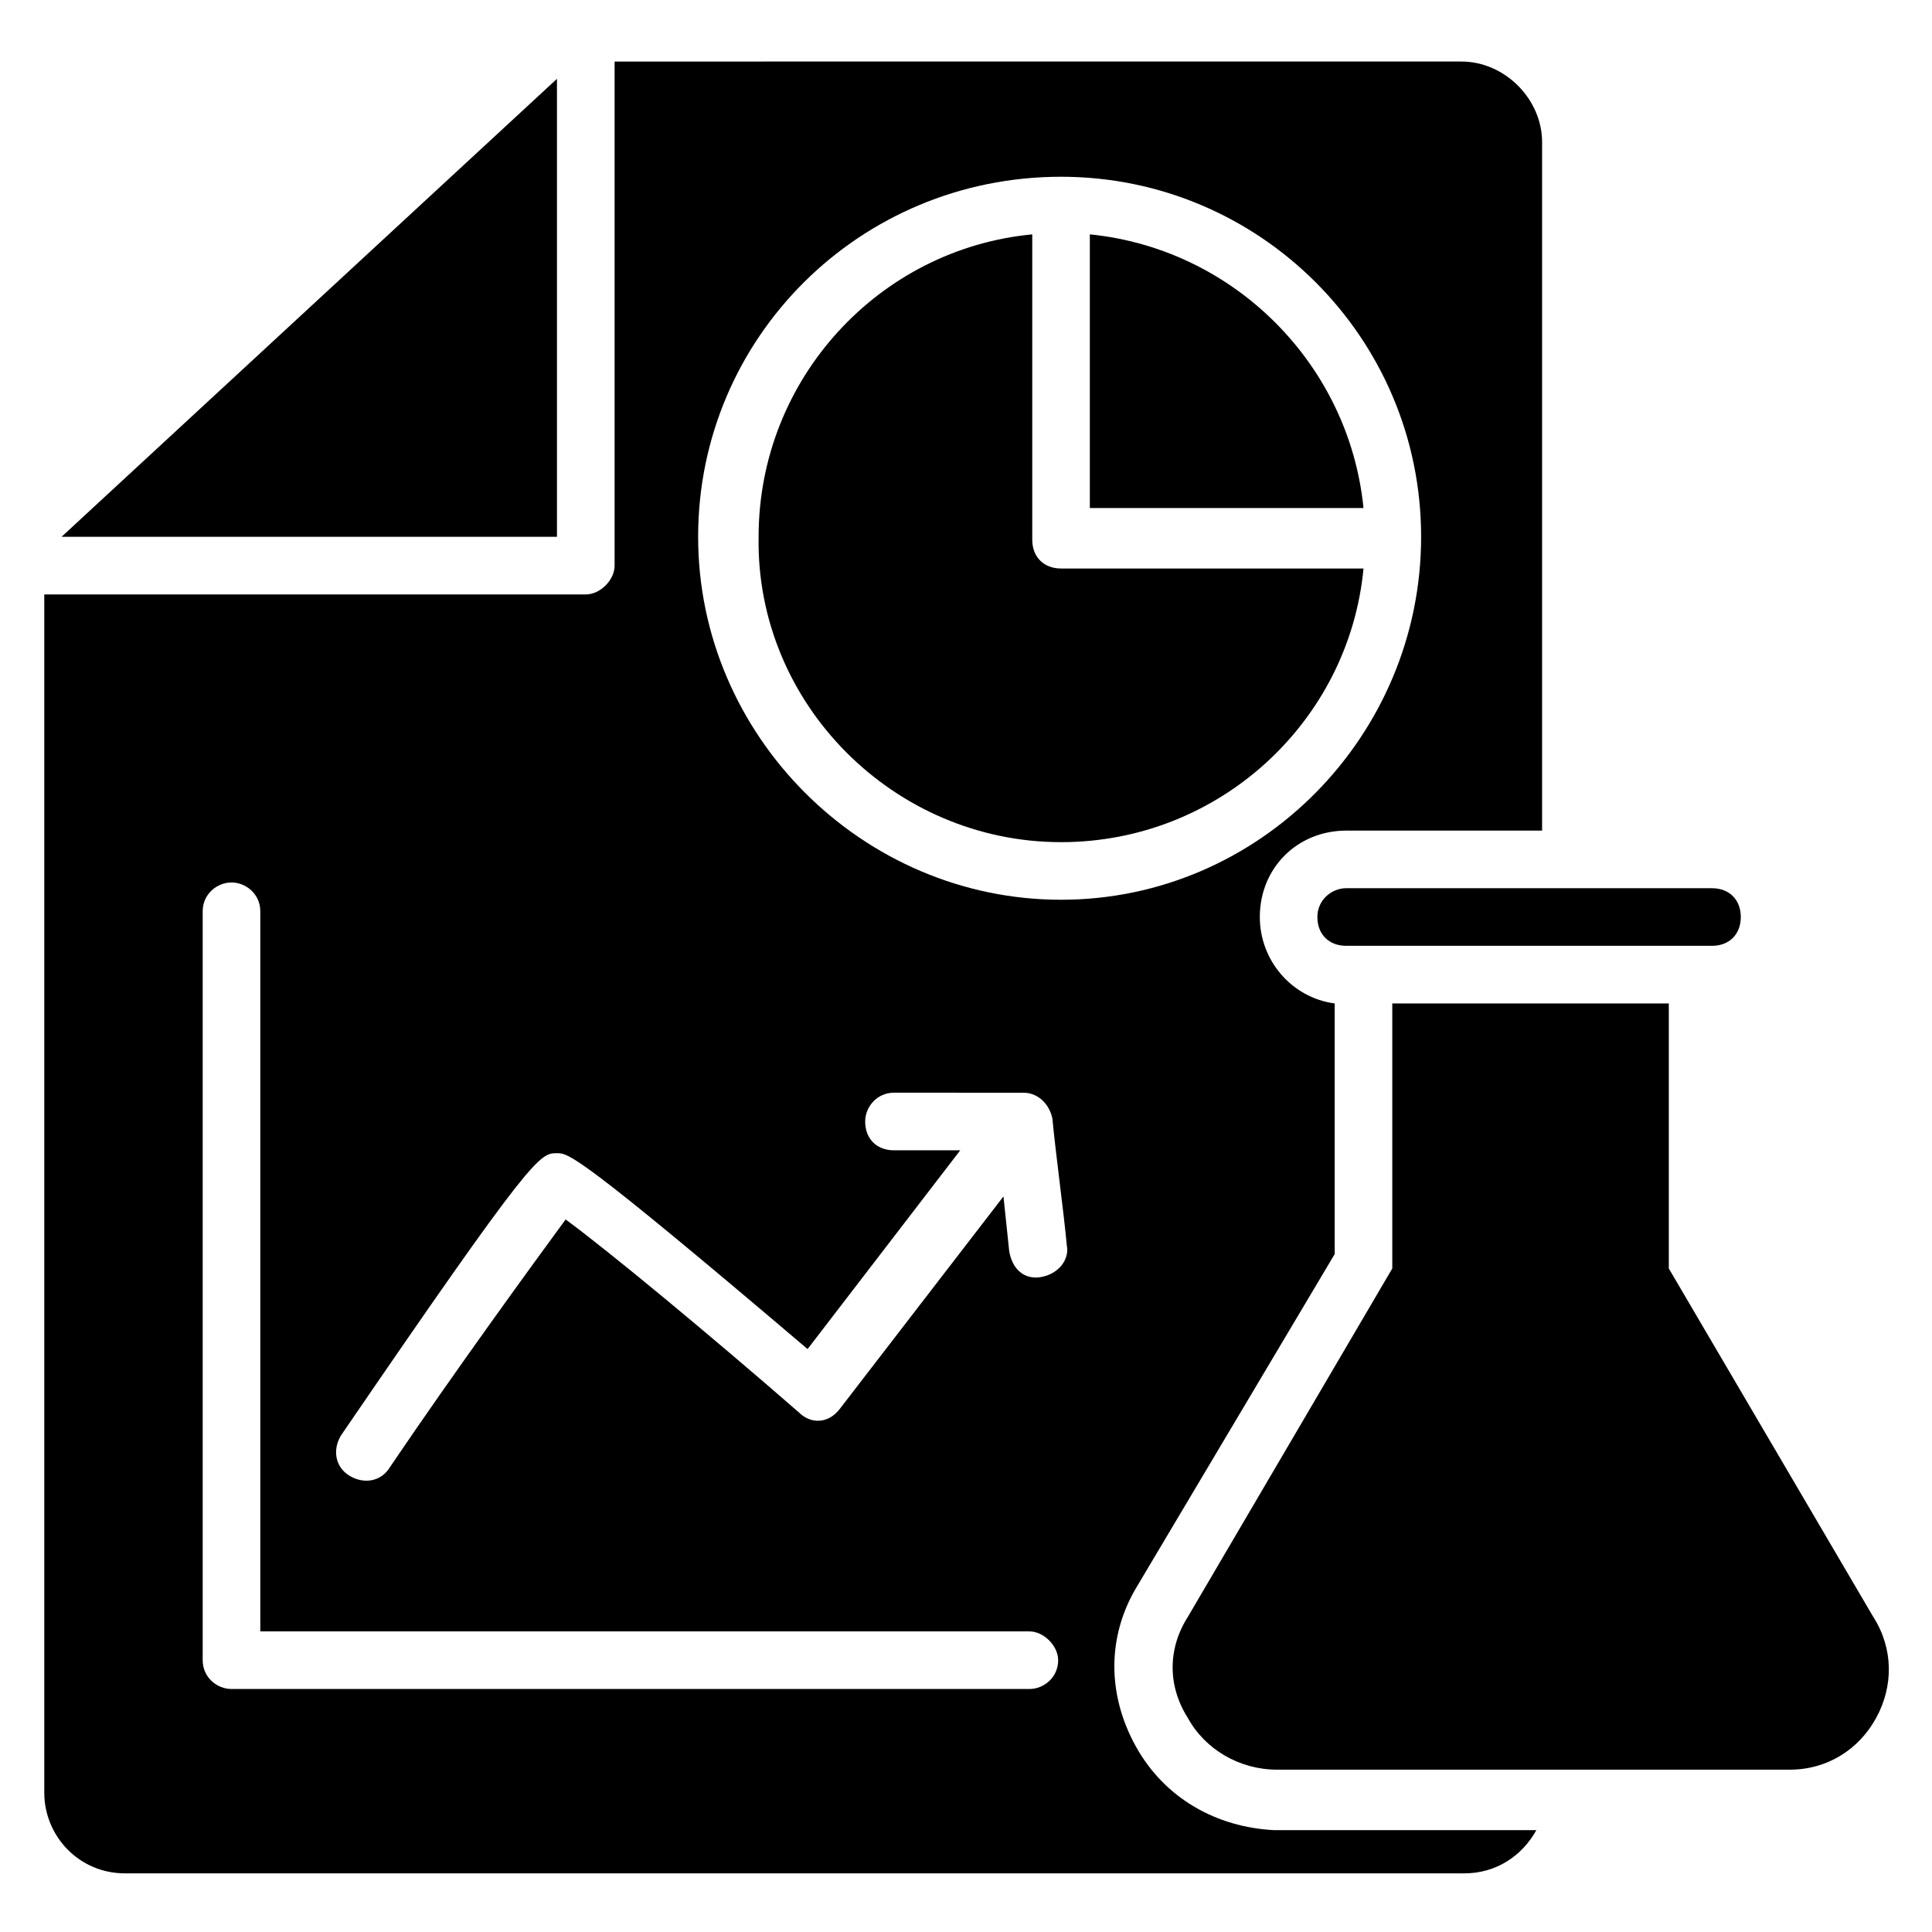
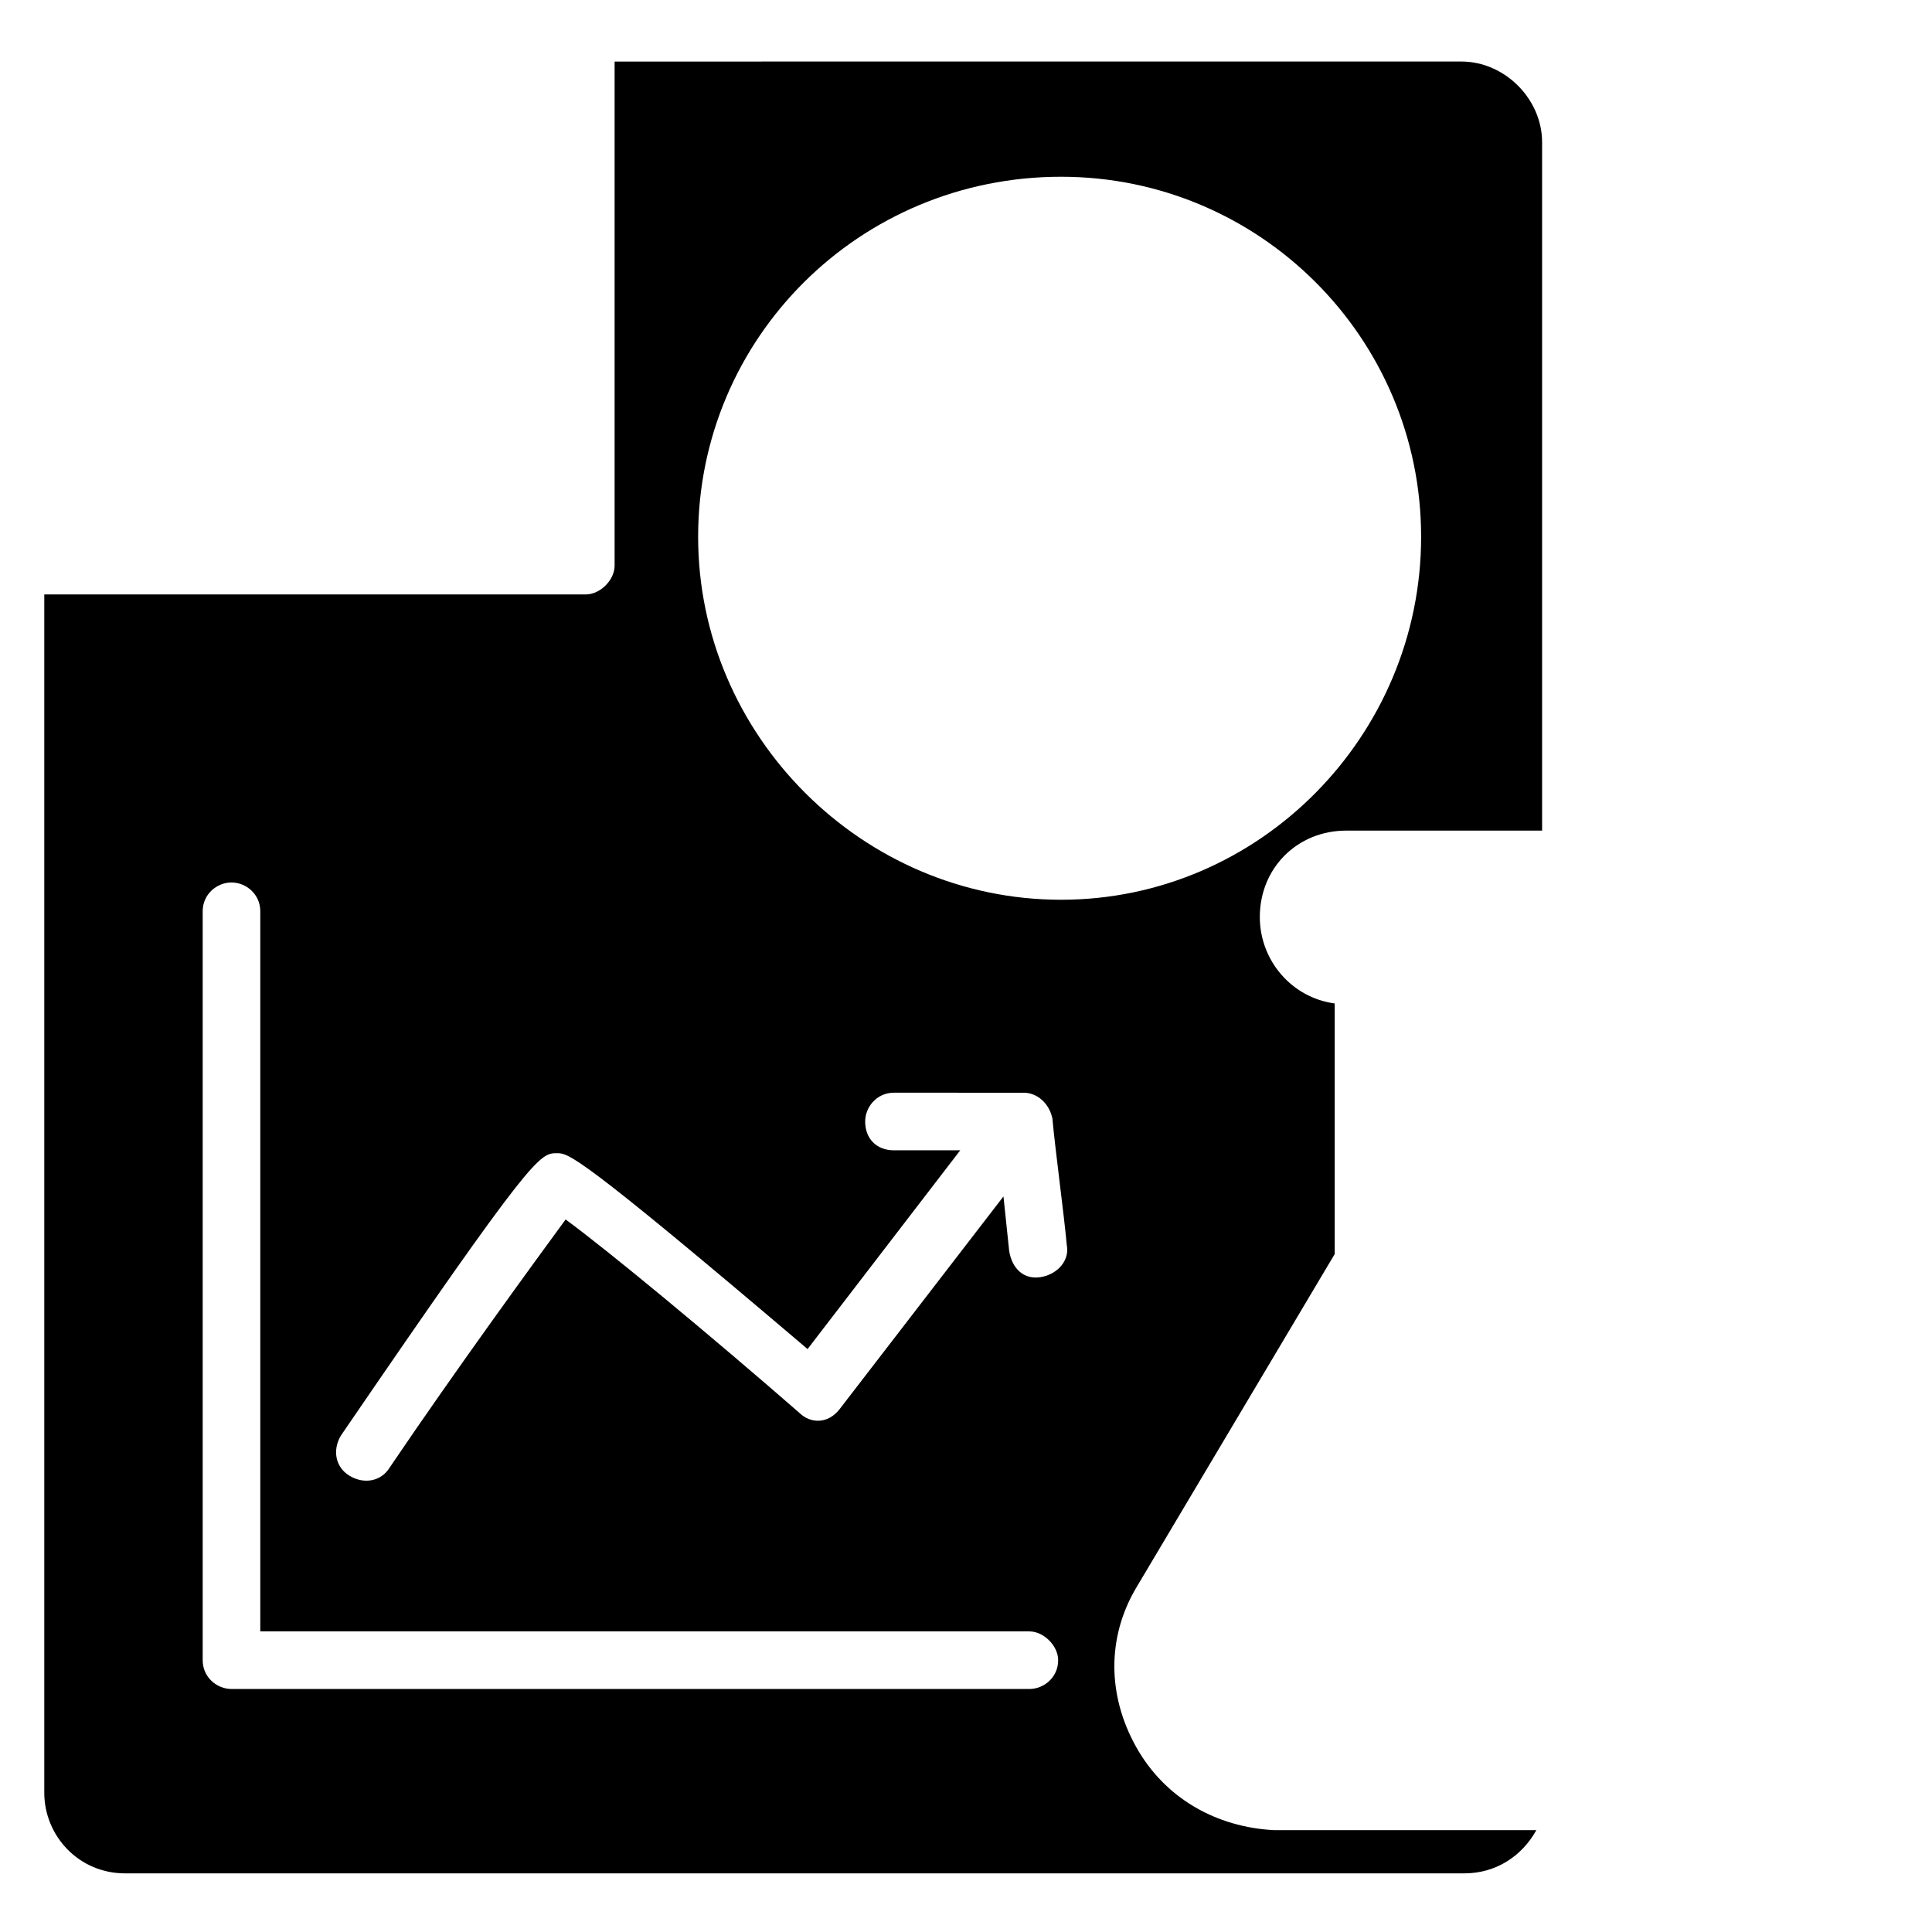
<svg xmlns="http://www.w3.org/2000/svg" fill="#000000" width="800px" height="800px" version="1.1" viewBox="144 144 512 512">
  <g>
-     <path d="m640.45 572.52-54.199-92.363v-70.227h-73.281v70.227l-54.199 92.363c-5.344 8.398-5.344 18.32 0 26.719 4.582 8.398 13.742 13.742 23.664 13.742h135.88c9.922 0 18.32-5.344 22.902-13.742 4.582-8.398 4.582-18.324-0.762-26.719z" />
-     <path d="m493.12 387.02c0 4.582 3.055 7.633 7.633 7.633h96.945c4.582 0 7.633-3.055 7.633-7.633 0-4.582-3.055-7.633-7.633-7.633l-96.941-0.004c-3.816 0-7.637 3.055-7.637 7.637z" />
-     <path d="m291.6 164.89-131.29 121.37h131.29z" />
-     <path d="m432.82 206.11v72.52h72.52c-3.82-38.172-34.355-68.703-72.52-72.52z" />
-     <path d="m425.19 367.18c41.984 0 76.336-32.062 80.152-72.52h-80.152c-4.582 0-7.633-3.055-7.633-7.633v-80.914c-40.457 3.816-72.52 38.168-72.52 80.152-0.762 44.273 35.879 80.914 80.152 80.914z" />
    <path d="m445.04 606.87c-7.633-13.742-7.633-29.008 0-41.984l52.672-88.551v-66.41c-11.449-1.527-19.848-11.449-19.848-22.902 0-12.977 9.922-22.902 22.902-22.902h51.906v-182.44c0-11.449-9.922-21.375-21.375-21.375l-224.42 0.004v133.59c0 3.816-3.816 7.633-7.633 7.633h-143.51v317.55c0 11.449 9.16 21.375 21.375 21.375h354.96c8.398 0 15.266-4.582 19.082-11.449h-69.465c-15.266-0.766-29.008-8.398-36.641-22.137zm-19.848-416.03c52.672 0 95.418 42.746 95.418 95.418 0 52.672-42.746 96.184-95.418 96.184-52.668 0-96.18-43.512-96.18-96.184 0-52.668 42.746-95.418 96.18-95.418zm-8.395 400.76h-211.45c-3.816 0-7.633-3.055-7.633-7.633v-198.47c0-4.582 3.816-7.633 7.633-7.633s7.633 3.055 7.633 7.633v190.84h203.81c3.816 0 7.633 3.816 7.633 7.633 0.004 4.582-3.812 7.633-7.629 7.633zm3.051-109.16c-4.582 0.762-7.633-2.289-8.398-6.871l-1.523-14.504-43.512 56.488c-3.055 3.816-7.633 3.816-10.688 0.762-23.664-20.609-50.383-42.746-61.832-51.145-8.395 11.453-29.004 39.695-46.562 65.648-2.289 3.816-6.871 4.582-10.688 2.289-3.816-2.289-4.582-6.871-2.289-10.688 51.145-74.809 52.672-74.809 57.25-74.809 3.055 0 5.344 0 66.41 51.906l40.457-52.672h-17.559c-4.582 0-7.633-3.055-7.633-7.633 0-3.816 3.055-7.633 7.633-7.633l34.355 0.004c3.816 0 6.871 3.055 7.633 6.871 0.762 8.398 3.055 25.191 3.816 33.586 0.766 3.816-2.289 7.633-6.871 8.398z" />
  </g>
</svg>